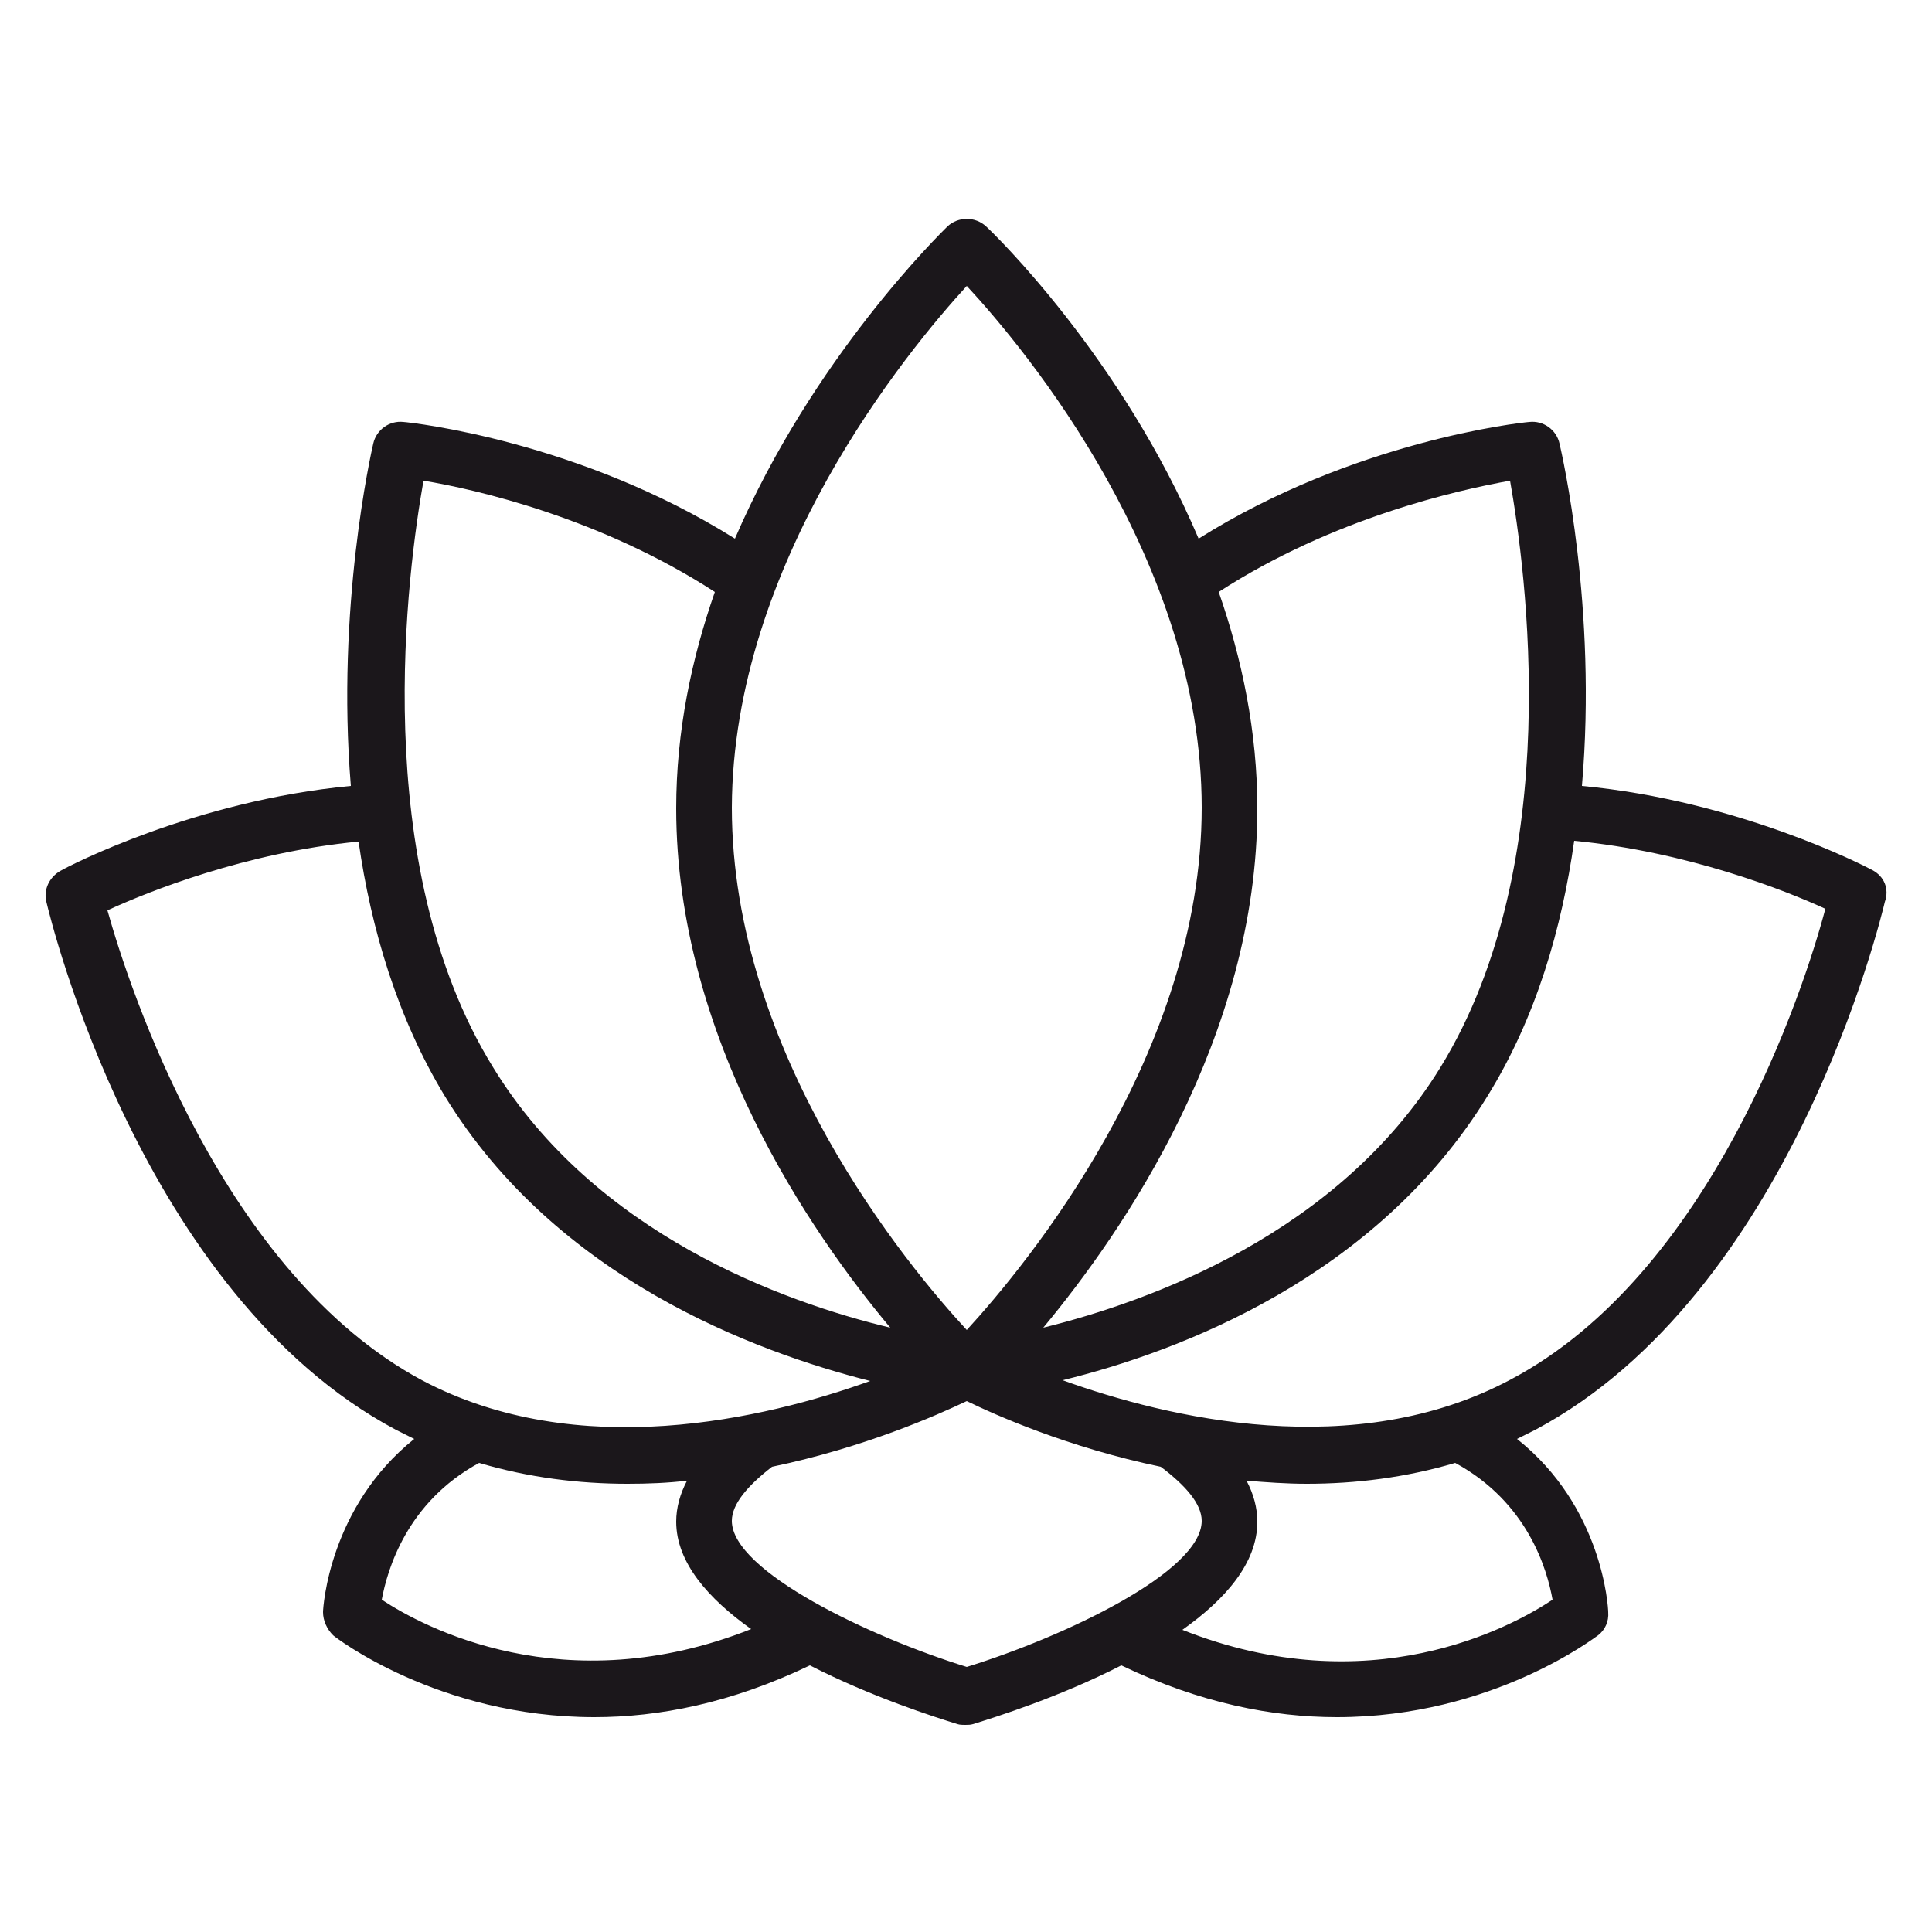
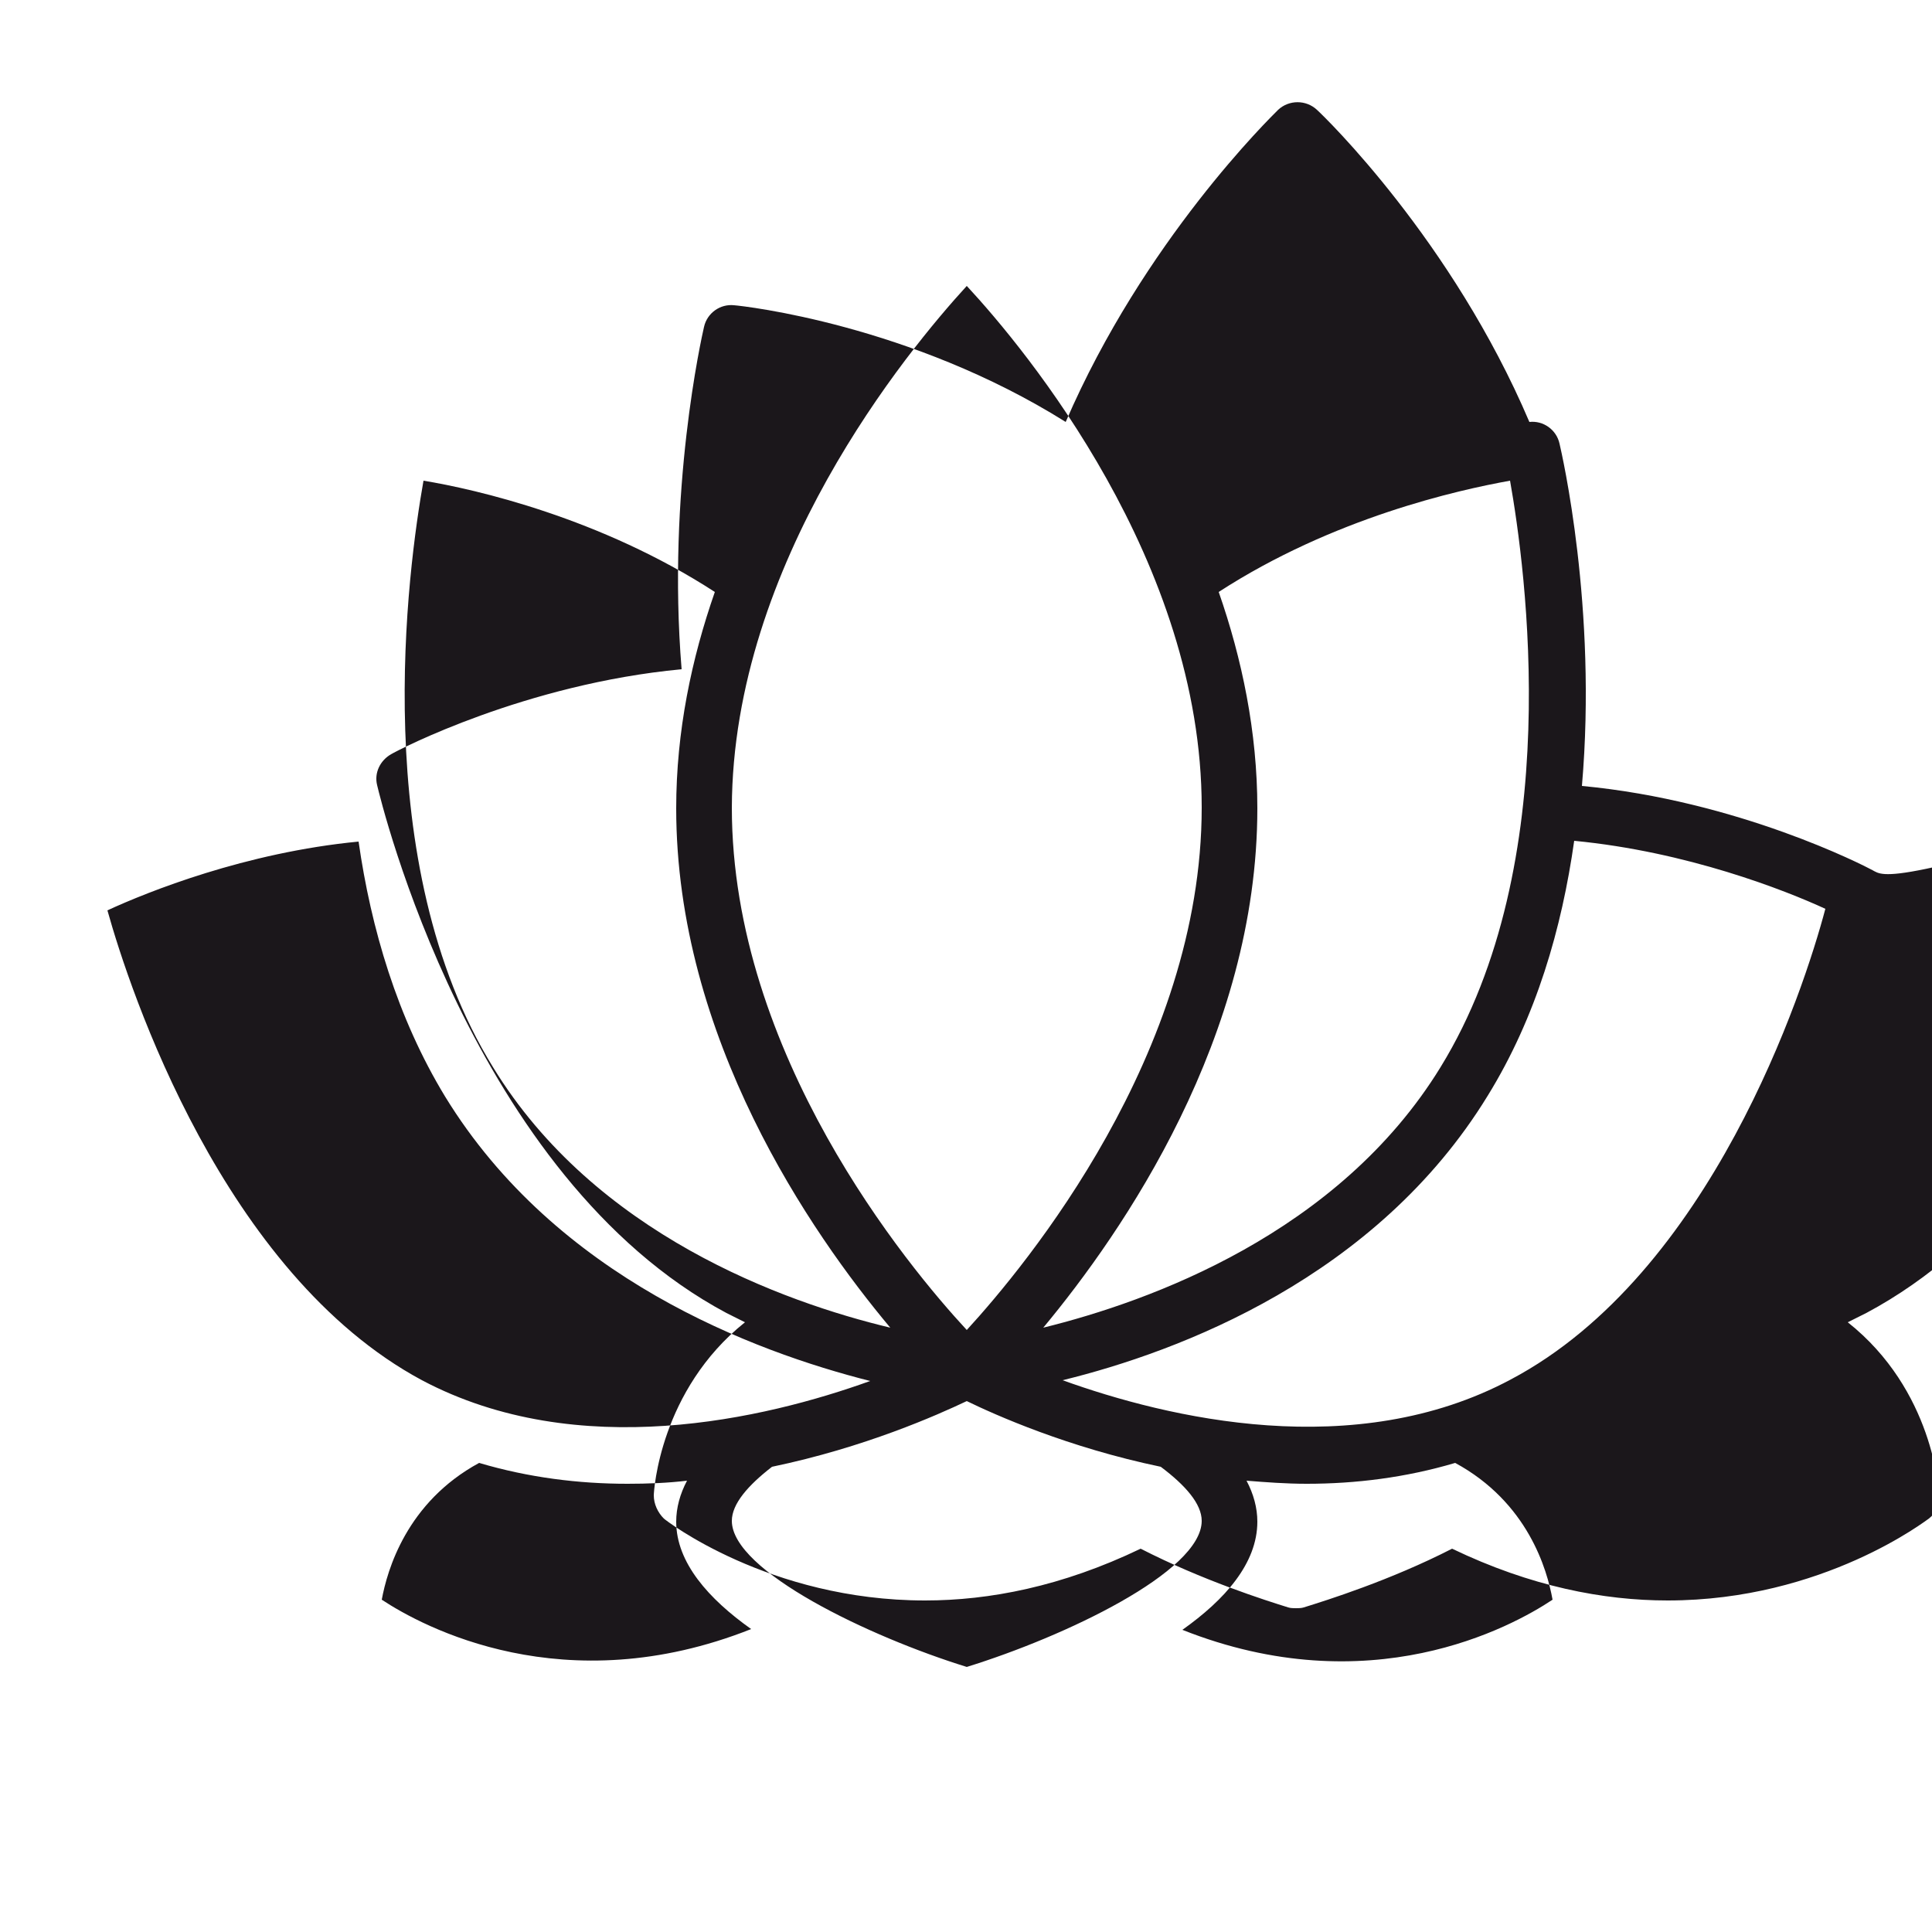
<svg xmlns="http://www.w3.org/2000/svg" id="Layer_1" x="0px" y="0px" viewBox="0 0 250 250" style="enable-background:new 0 0 250 250;" xml:space="preserve">
  <style type="text/css">	.st0{fill:#1B171B;}</style>
-   <path class="st0" d="M242.3,112.6c-1.1-0.6-17.4-9-37.6-10.9c2-23.1-2.6-43-2.9-44.3c-0.4-1.8-2.1-3-3.9-2.8 c-1.3,0.1-22.8,2.5-42.8,15.1c-10-23.5-26.5-39.5-27.5-40.4c-1.4-1.3-3.6-1.3-5,0c-1,1-17.4,17-27.5,40.4 c-20.1-12.6-41.6-15-42.9-15.1c-1.8-0.2-3.5,1-3.9,2.8c-0.3,1.3-4.8,21.2-2.9,44.3c-20.2,1.9-36.6,10.4-37.6,11 c-1.4,0.8-2.2,2.4-1.8,4c0.5,2.1,12.2,50.7,45.2,68.3c0.8,0.4,1.6,0.8,2.4,1.2c-11,8.8-11.8,21.8-11.8,22.4c0,1.1,0.5,2.2,1.3,3 c0.2,0.2,13.6,10.6,33.8,10.6c8.3,0,17.7-1.8,27.9-6.7c8,4.1,16.2,6.7,19.1,7.6c0.3,0.1,0.7,0.1,1,0.1c0.3,0,0.7,0,1-0.1 c2.9-0.9,11.2-3.5,19.2-7.6c10.2,4.9,19.6,6.7,27.9,6.7c20.2,0,33.6-10.5,33.8-10.6c0.9-0.7,1.4-1.8,1.3-3c0-0.6-0.7-13.6-11.8-22.4 c0.8-0.4,1.6-0.8,2.4-1.2c33-17.6,44.7-66.2,45.2-68.3C244.5,115,243.8,113.4,242.3,112.6z M195.4,62.2c2,11.3,7.3,49.4-9,75.9 c-13.2,21.5-37.6,30.3-51.4,33.7c10.3-12.4,27.7-37.6,27.7-67.2c0-9.9-2-19.4-5-28C172.5,67,188.7,63.4,195.4,62.2z M125.1,37 c7.7,8.3,30.4,35.7,30.4,67.5c0,31.8-22.7,59.2-30.4,67.6c-7.7-8.3-30.4-35.7-30.4-67.6C94.8,72.8,117.4,45.4,125.1,37z M54.8,62.2 c6.7,1.1,22.9,4.8,37.7,14.4c-3,8.6-5,18-5,28c0,29.7,17.4,54.9,27.7,67.2c-13.8-3.3-38.2-12.1-51.4-33.7l0,0 C47.5,111.7,52.8,73.5,54.8,62.2z M13.9,117.8c5.2-2.4,17.9-7.5,32.5-8.9c1.6,11.2,5,22.8,11.2,33h0c14.4,23.5,40,33,55,36.8 c-13.6,4.9-37.8,10.6-58-0.1C28.9,164.8,16.8,128.2,13.9,117.8z M49.4,207c0.7-3.8,3.2-12.6,12.6-17.7c6.4,1.9,12.9,2.7,19.2,2.7 c2.6,0,5.2-0.1,7.7-0.4c-0.9,1.7-1.4,3.5-1.4,5.3c0,5.3,4.2,10,9.7,13.9C73,220.4,54.7,210.5,49.4,207z M125.1,215.7 c-12.6-3.9-30.4-12.4-30.4-18.9c0-2.2,2.1-4.6,5.2-7c12-2.5,21.4-6.7,25.2-8.5c3.7,1.8,13.1,6,25.1,8.5c3.2,2.4,5.3,4.8,5.3,7 C155.5,203.4,137.7,211.8,125.1,215.7z M200.9,207c-5.4,3.6-23.7,13.5-47.9,3.9c5.5-3.9,9.7-8.6,9.7-14c0-1.8-0.5-3.6-1.4-5.3 c2.5,0.2,5.1,0.4,7.8,0.4c6.3,0,12.8-0.8,19.2-2.7C197.7,194.4,200.2,203.1,200.9,207z M195.5,178.5L195.5,178.5 c-20.2,10.8-44.4,5-58,0.1c15.1-3.7,40.6-13.3,55-36.8c6.3-10.2,9.6-21.7,11.2-33c14.6,1.4,27.3,6.4,32.5,8.8 C233.4,128.2,221.4,164.8,195.5,178.5z" />
+   <path class="st0" d="M242.3,112.6c-1.1-0.6-17.4-9-37.6-10.9c2-23.1-2.6-43-2.9-44.3c-0.4-1.8-2.1-3-3.9-2.8 c-10-23.5-26.5-39.5-27.5-40.4c-1.4-1.3-3.6-1.3-5,0c-1,1-17.4,17-27.5,40.4 c-20.1-12.6-41.6-15-42.9-15.1c-1.8-0.2-3.5,1-3.9,2.8c-0.3,1.3-4.8,21.2-2.9,44.3c-20.2,1.9-36.6,10.4-37.6,11 c-1.4,0.8-2.2,2.4-1.8,4c0.5,2.1,12.2,50.7,45.2,68.3c0.8,0.4,1.6,0.8,2.4,1.2c-11,8.8-11.8,21.8-11.8,22.4c0,1.1,0.5,2.2,1.3,3 c0.2,0.2,13.6,10.6,33.8,10.6c8.3,0,17.7-1.8,27.9-6.7c8,4.1,16.2,6.7,19.1,7.6c0.3,0.1,0.7,0.1,1,0.1c0.3,0,0.7,0,1-0.1 c2.9-0.9,11.2-3.5,19.2-7.6c10.2,4.9,19.6,6.7,27.9,6.7c20.2,0,33.6-10.5,33.8-10.6c0.9-0.7,1.4-1.8,1.3-3c0-0.6-0.7-13.6-11.8-22.4 c0.8-0.4,1.6-0.8,2.4-1.2c33-17.6,44.7-66.2,45.2-68.3C244.5,115,243.8,113.4,242.3,112.6z M195.4,62.2c2,11.3,7.3,49.4-9,75.9 c-13.2,21.5-37.6,30.3-51.4,33.7c10.3-12.4,27.7-37.6,27.7-67.2c0-9.9-2-19.4-5-28C172.5,67,188.7,63.4,195.4,62.2z M125.1,37 c7.7,8.3,30.4,35.7,30.4,67.5c0,31.8-22.7,59.2-30.4,67.6c-7.7-8.3-30.4-35.7-30.4-67.6C94.8,72.8,117.4,45.4,125.1,37z M54.8,62.2 c6.7,1.1,22.9,4.8,37.7,14.4c-3,8.6-5,18-5,28c0,29.7,17.4,54.9,27.7,67.2c-13.8-3.3-38.2-12.1-51.4-33.7l0,0 C47.5,111.7,52.8,73.5,54.8,62.2z M13.9,117.8c5.2-2.4,17.9-7.5,32.5-8.9c1.6,11.2,5,22.8,11.2,33h0c14.4,23.5,40,33,55,36.8 c-13.6,4.9-37.8,10.6-58-0.1C28.9,164.8,16.8,128.2,13.9,117.8z M49.4,207c0.7-3.8,3.2-12.6,12.6-17.7c6.4,1.9,12.9,2.7,19.2,2.7 c2.6,0,5.2-0.1,7.7-0.4c-0.9,1.7-1.4,3.5-1.4,5.3c0,5.3,4.2,10,9.7,13.9C73,220.4,54.7,210.5,49.4,207z M125.1,215.7 c-12.6-3.9-30.4-12.4-30.4-18.9c0-2.2,2.1-4.6,5.2-7c12-2.5,21.4-6.7,25.2-8.5c3.7,1.8,13.1,6,25.1,8.5c3.2,2.4,5.3,4.8,5.3,7 C155.5,203.4,137.7,211.8,125.1,215.7z M200.9,207c-5.4,3.6-23.7,13.5-47.9,3.9c5.5-3.9,9.7-8.6,9.7-14c0-1.8-0.5-3.6-1.4-5.3 c2.5,0.2,5.1,0.4,7.8,0.4c6.3,0,12.8-0.8,19.2-2.7C197.7,194.4,200.2,203.1,200.9,207z M195.5,178.5L195.5,178.5 c-20.2,10.8-44.4,5-58,0.1c15.1-3.7,40.6-13.3,55-36.8c6.3-10.2,9.6-21.7,11.2-33c14.6,1.4,27.3,6.4,32.5,8.8 C233.4,128.2,221.4,164.8,195.5,178.5z" />
</svg>